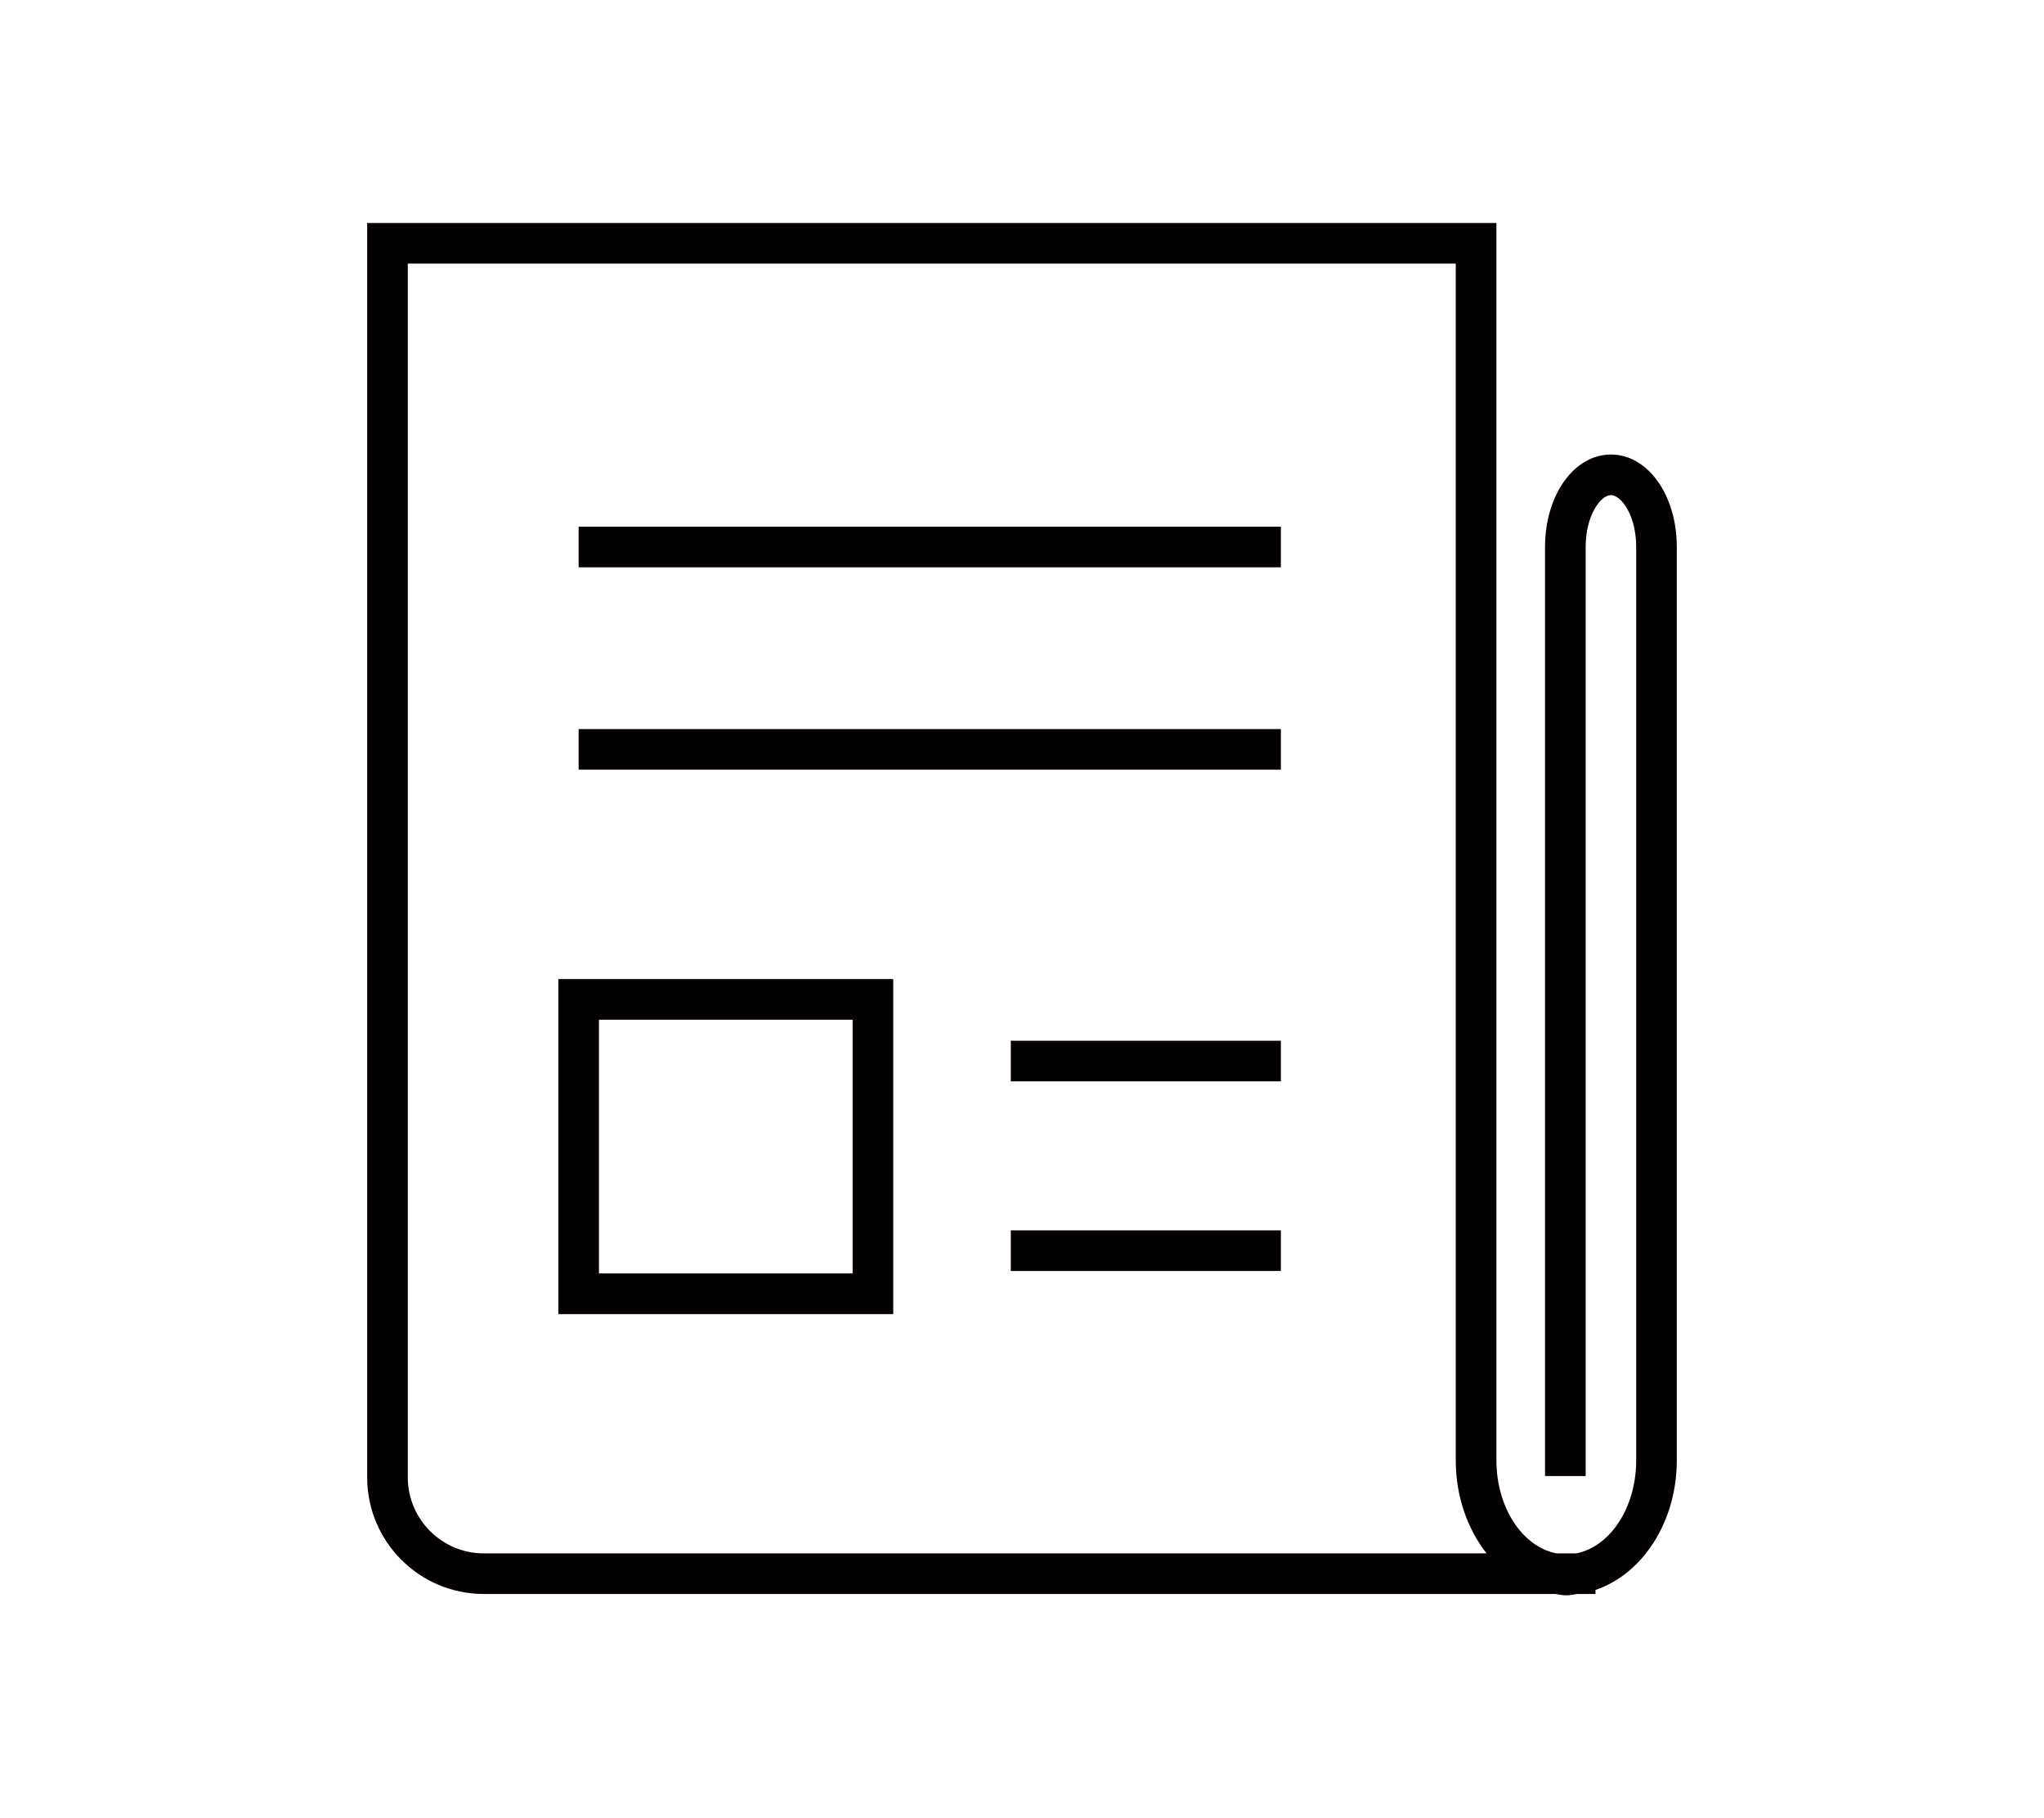
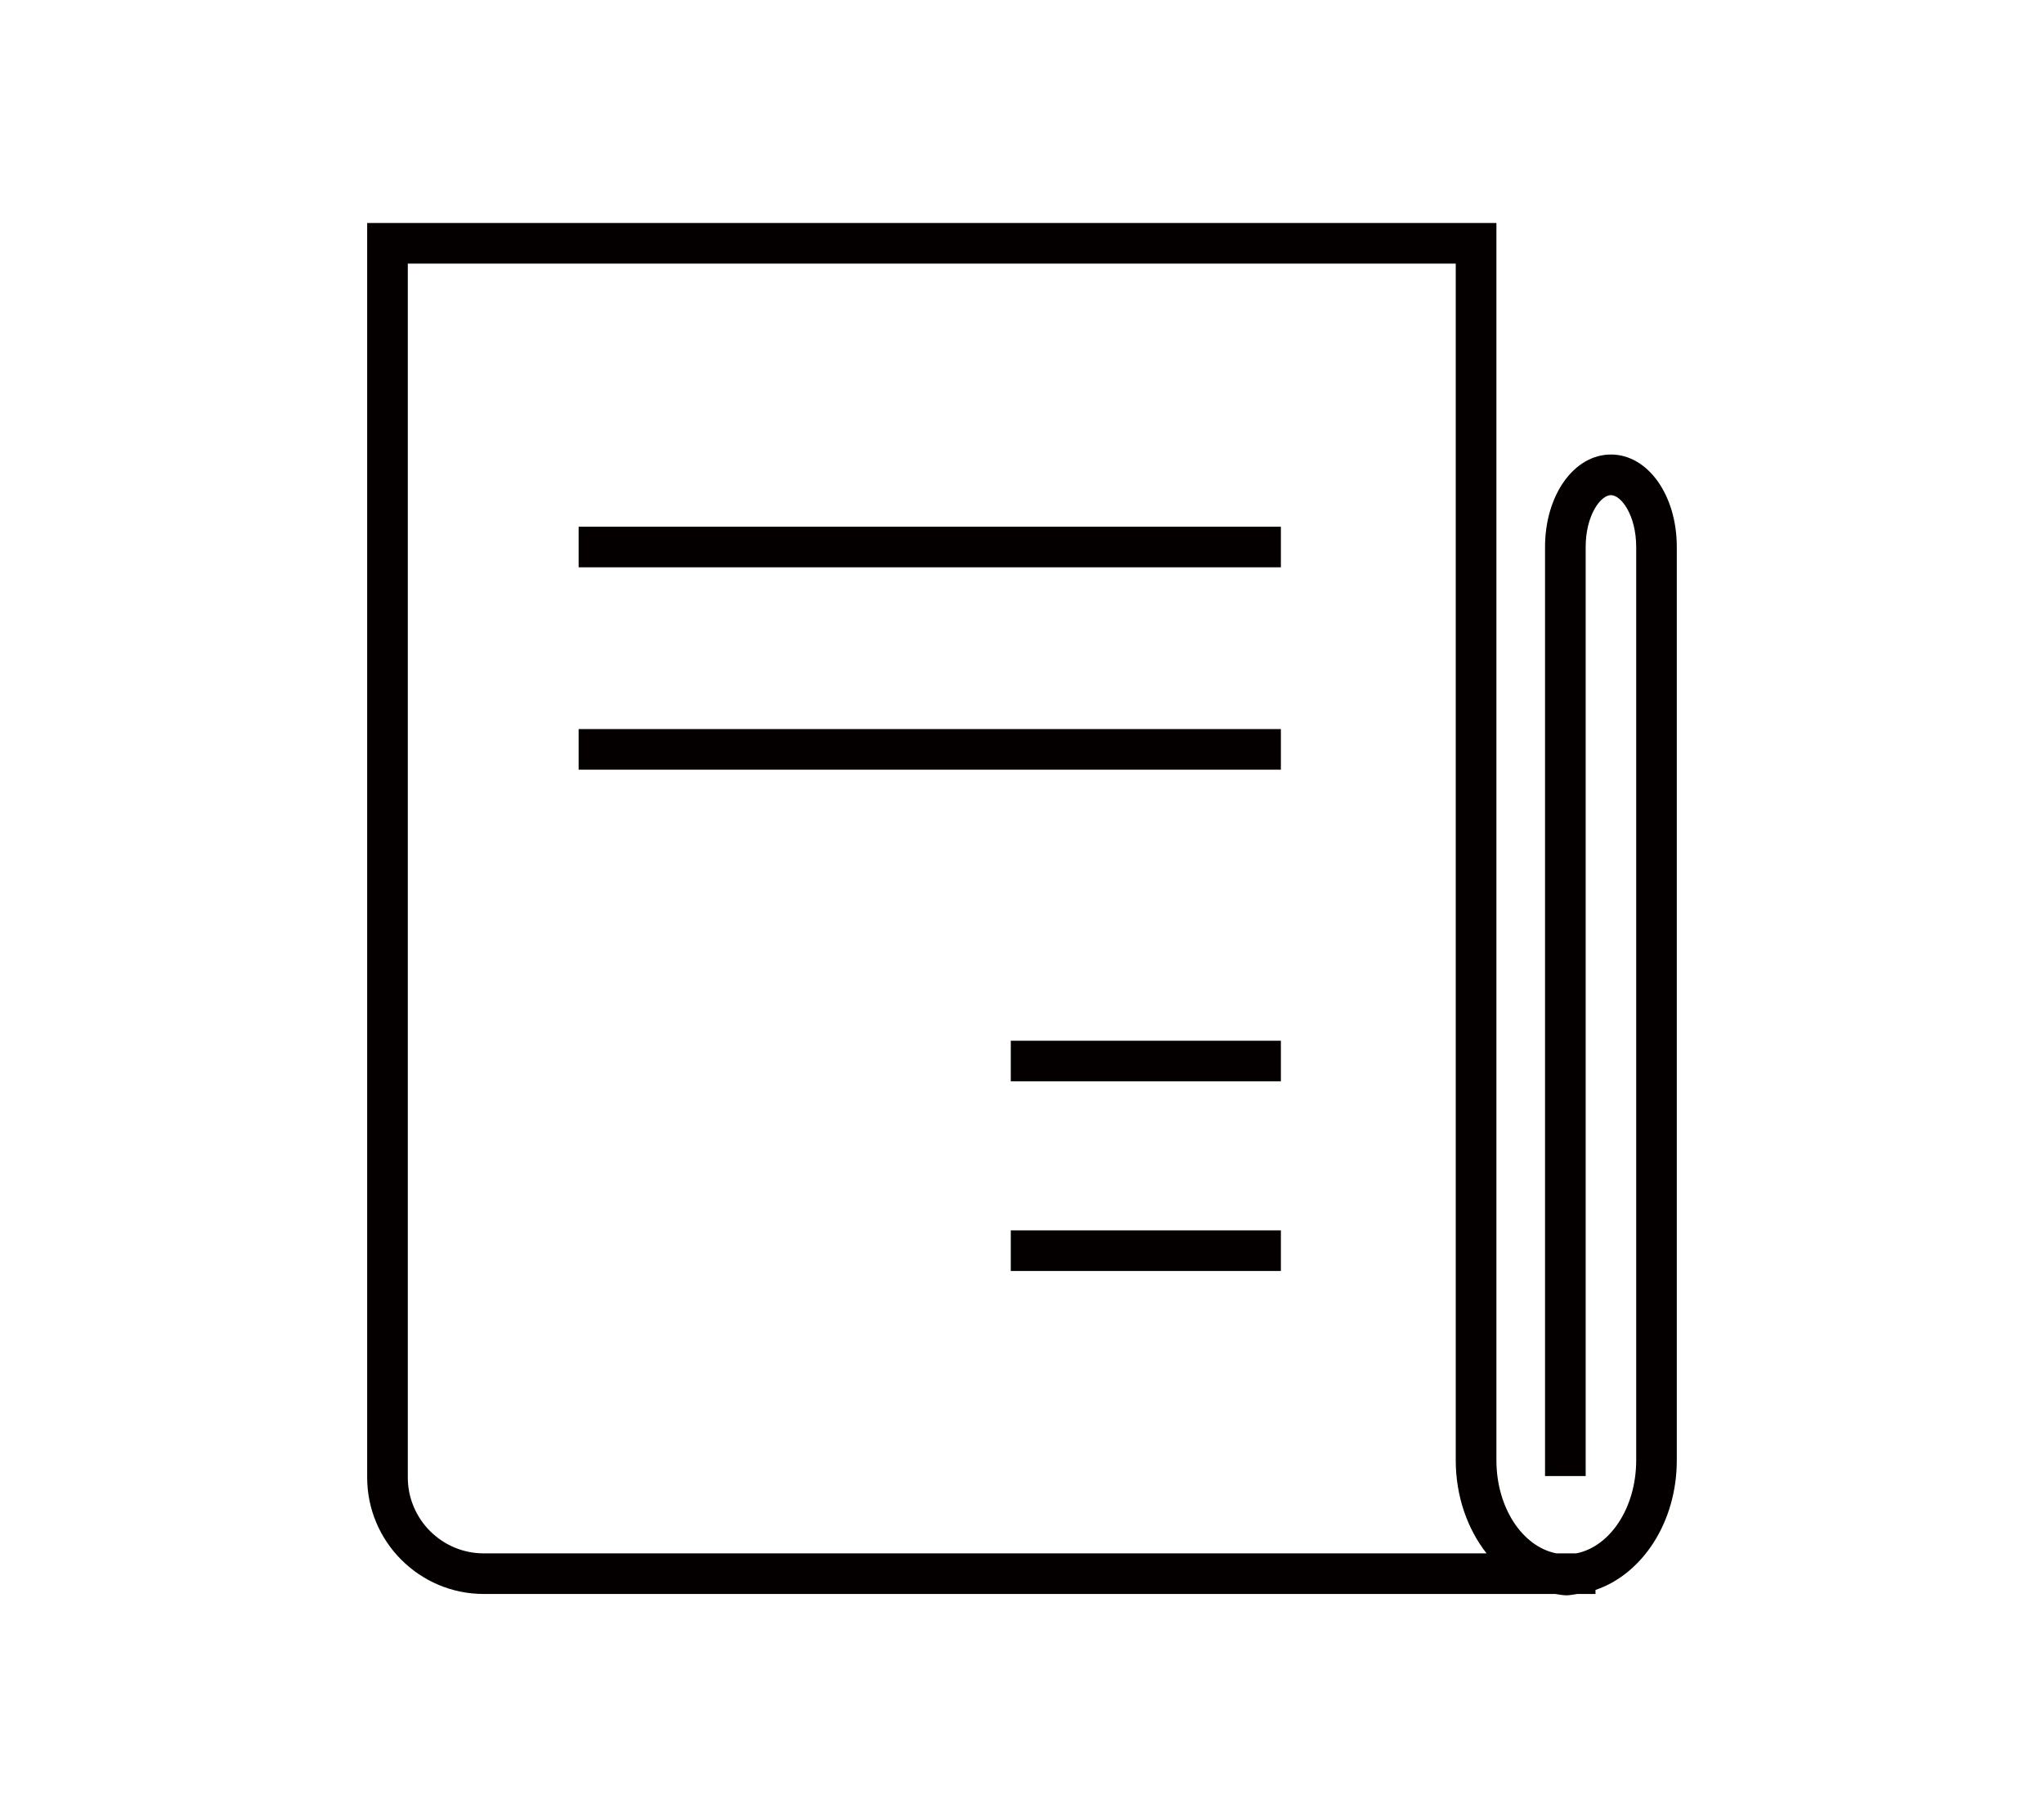
<svg xmlns="http://www.w3.org/2000/svg" version="1.1" id="レイヤー_1" x="0px" y="0px" width="60.362px" height="53.685px" viewBox="0 0 60.362 53.685" style="enable-background:new 0 0 60.362 53.685;" xml:space="preserve">
  <style type="text/css">
	.st0{fill:#040000;}
</style>
  <g>
    <path class="st0" d="M47.573,13.419c-1.091,0-1.946,1.199-1.946,2.73v27.429h1.2V16.149c0-0.935,0.442-1.531,0.746-1.531   s0.746,0.597,0.746,1.531v26.964c0,1.402-0.773,2.554-1.771,2.748h-0.586c-0.999-0.194-1.771-1.346-1.771-2.748V6.584H10.843   v37.034c0,1.898,1.544,3.442,3.443,3.442H45.93c0.108,0.013,0.213,0.04,0.324,0.04c0.111,0,0.216-0.027,0.324-0.04h0.539v-0.119   c1.38-0.466,2.401-1.996,2.401-3.828V16.149C49.519,14.618,48.664,13.419,47.573,13.419z M12.043,43.618V7.783H42.99v35.33   c0,1.067,0.349,2.032,0.91,2.748H14.286C13.049,45.861,12.043,44.854,12.043,43.618z" />
    <rect x="17.088" y="15.55" class="st0" width="20.738" height="1.199" />
    <rect x="17.088" y="21.525" class="st0" width="20.738" height="1.199" />
    <rect x="29.85" y="30.726" class="st0" width="7.976" height="1.199" />
    <rect x="29.85" y="36.325" class="st0" width="7.976" height="1.199" />
-     <path class="st0" d="M16.488,38.797h9.891v-9.891h-9.891V38.797z M17.688,30.105h7.491v7.492h-7.491V30.105z" />
  </g>
</svg>